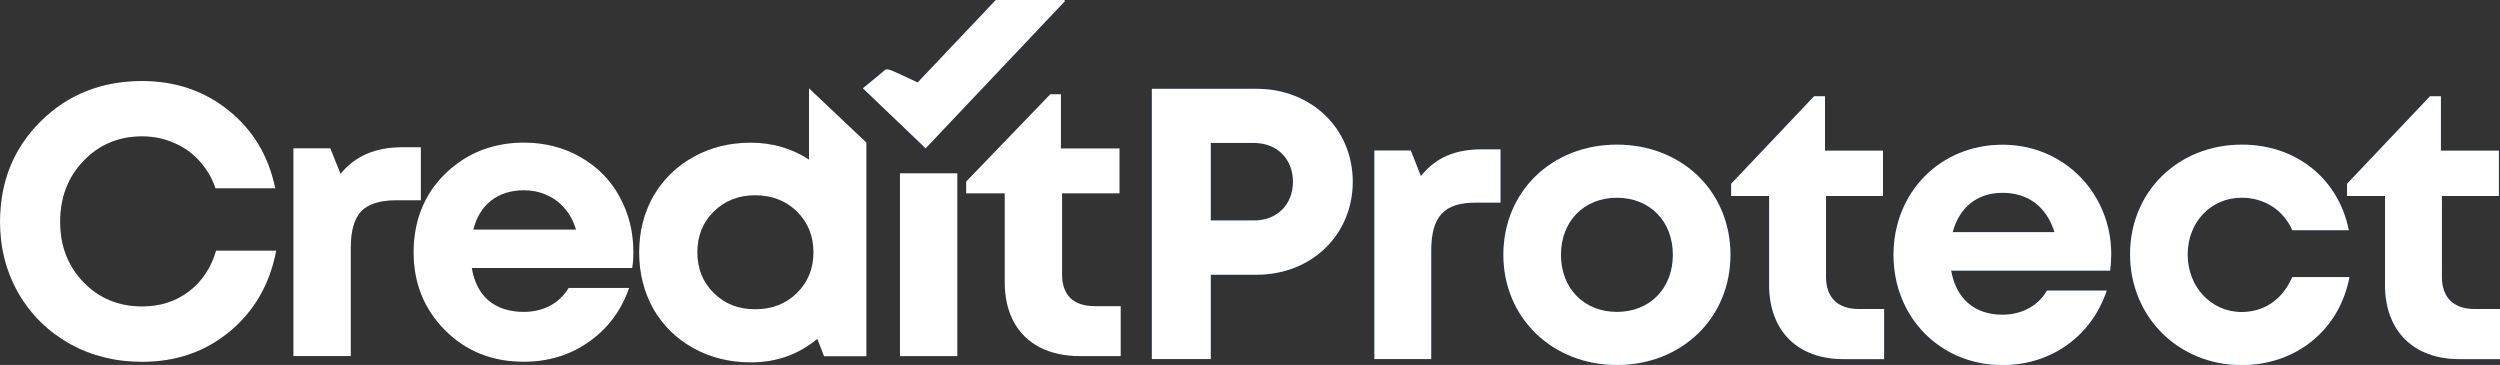
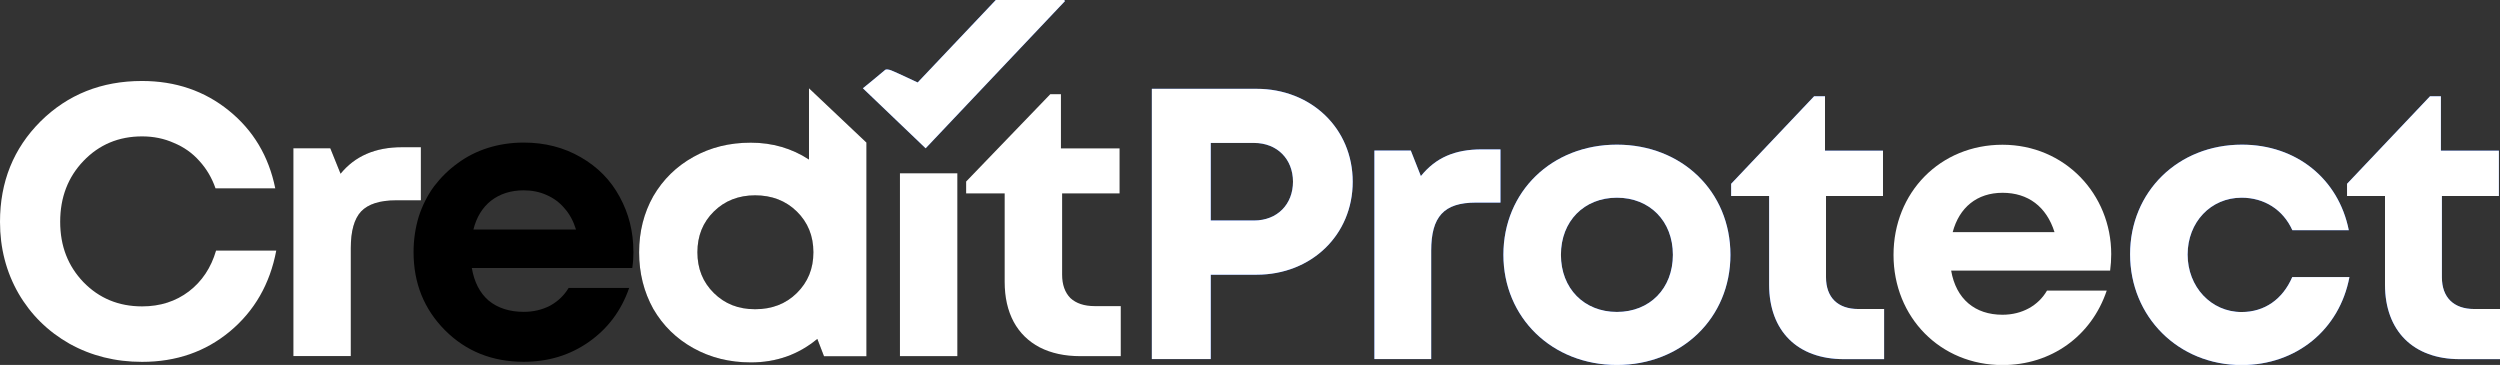
<svg xmlns="http://www.w3.org/2000/svg" width="137" height="20" viewBox="0 0 137 20" fill="none">
  <rect x="0" y="0" width="137" height="20" fill="#333333" stroke="none" />
  <g clip-path="url(#clip0_5250_15335)">
-     <path d="M7.78 19.831C6.331 19.831 5.008 19.502 3.815 18.841C2.622 18.164 1.689 17.243 1.013 16.079C0.336 14.899 0 13.591 0 12.157C0 9.963 0.742 8.131 2.221 6.653C3.714 5.175 5.569 4.439 7.78 4.439C9.62 4.439 11.209 4.981 12.542 6.061C13.88 7.141 14.728 8.564 15.084 10.321H11.81C11.61 9.744 11.314 9.246 10.928 8.823C10.542 8.385 10.071 8.057 9.529 7.833C8.998 7.594 8.416 7.475 7.785 7.475C6.507 7.475 5.434 7.922 4.572 8.823C3.725 9.709 3.298 10.819 3.298 12.152C3.298 13.486 3.725 14.576 4.572 15.462C5.434 16.347 6.502 16.79 7.785 16.79C8.777 16.79 9.63 16.517 10.351 15.969C11.068 15.422 11.565 14.675 11.84 13.735H15.139C14.793 15.561 13.946 17.039 12.597 18.164C11.259 19.273 9.66 19.831 7.79 19.831H7.78Z" fill="black" />
    <path d="M22.031 8.067H23.064V10.978H21.706C20.813 10.978 20.177 11.182 19.786 11.59C19.41 11.998 19.224 12.665 19.224 13.59V19.512H16.076V8.126H18.101L18.663 9.52C19.455 8.549 20.573 8.067 22.026 8.067H22.031Z" fill="black" />
    <path d="M34.714 13.78C34.714 14.073 34.694 14.377 34.649 14.685H25.856C25.987 15.457 26.292 16.054 26.784 16.477C27.285 16.885 27.927 17.089 28.703 17.089C29.235 17.089 29.716 16.974 30.147 16.75C30.578 16.512 30.914 16.188 31.16 15.78H34.478C34.047 17.019 33.315 18 32.278 18.731C31.24 19.462 30.052 19.826 28.698 19.826C26.974 19.826 25.535 19.248 24.387 18.099C23.24 16.945 22.663 15.521 22.663 13.819C22.663 13.143 22.758 12.501 22.944 11.879C23.144 11.261 23.425 10.704 23.786 10.211C24.162 9.719 24.593 9.296 25.079 8.947C25.566 8.584 26.122 8.301 26.738 8.106C27.355 7.912 28.012 7.813 28.698 7.813C29.861 7.813 30.904 8.082 31.822 8.614C32.754 9.147 33.466 9.873 33.957 10.784C34.458 11.699 34.709 12.695 34.709 13.78H34.714ZM28.698 10.43C27.997 10.43 27.4 10.62 26.909 10.998C26.433 11.376 26.112 11.903 25.942 12.58H31.566C31.421 12.117 31.215 11.729 30.939 11.421C30.669 11.097 30.338 10.853 29.947 10.684C29.571 10.515 29.155 10.43 28.698 10.43Z" fill="black" />
    <path d="M44.333 4.837V8.743C43.386 8.126 42.323 7.818 41.145 7.818C39.967 7.818 38.934 8.077 37.997 8.599C37.06 9.122 36.333 9.838 35.801 10.749C35.285 11.665 35.024 12.69 35.024 13.829C35.024 14.969 35.285 15.999 35.801 16.93C36.333 17.845 37.065 18.562 37.997 19.079C38.929 19.597 39.982 19.861 41.145 19.861C42.539 19.861 43.752 19.433 44.789 18.572L45.155 19.522H47.481V7.813L44.333 4.837ZM41.381 10.704C42.298 10.704 43.06 10.998 43.666 11.59C44.268 12.182 44.574 12.924 44.574 13.824C44.574 14.725 44.273 15.457 43.666 16.059C43.065 16.651 42.303 16.945 41.381 16.945C40.458 16.945 39.721 16.651 39.12 16.059C38.518 15.466 38.218 14.725 38.218 13.824C38.218 12.924 38.518 12.182 39.12 11.59C39.721 10.998 40.478 10.704 41.381 10.704Z" fill="black" />
    <path d="M49.316 9.495V19.517H52.465V9.495H49.316Z" fill="black" />
-     <path d="M59.993 16.775H61.417V19.517H59.196C58.349 19.517 57.607 19.358 56.976 19.035C56.359 18.711 55.883 18.248 55.552 17.641C55.221 17.024 55.056 16.293 55.056 15.447V10.6H52.945V9.948L57.557 5.161H58.139V8.131H61.352V10.6H58.204V15.049C58.204 15.596 58.354 16.024 58.655 16.332C58.971 16.626 59.417 16.775 59.993 16.775Z" fill="black" />
    <path d="M54.57 0L50.289 4.519C50.289 4.519 49.091 3.956 48.84 3.857C48.74 3.817 48.564 3.777 48.504 3.832C48.203 4.096 47.286 4.837 47.286 4.837L50.725 8.126L58.364 0.055L58.304 0H54.57Z" fill="#2361F4" />
    <path d="M74.129 9.958C74.129 12.879 71.858 15.054 68.861 15.054H66.349V19.677H63.121V4.867H68.861C71.853 4.867 74.129 7.037 74.129 9.963V9.958ZM70.856 9.958C70.856 8.729 69.999 7.833 68.72 7.833H66.349V12.083H68.72C70.004 12.083 70.856 11.187 70.856 9.958Z" fill="#2361F4" />
    <path d="M82.225 8.186V11.102H80.877C79.122 11.102 78.43 11.874 78.43 13.74V19.677H75.317V8.251H77.312L77.864 9.649C78.681 8.639 79.724 8.186 81.202 8.186H82.225Z" fill="#2361F4" />
    <path d="M82.386 13.964C82.386 10.495 85.043 7.927 88.607 7.927C92.171 7.927 94.828 10.5 94.828 13.964C94.828 17.427 92.156 20 88.607 20C85.058 20 82.386 17.407 82.386 13.964ZM91.674 13.964C91.674 12.113 90.401 10.834 88.607 10.834C86.812 10.834 85.539 12.117 85.539 13.964C85.539 15.81 86.812 17.094 88.607 17.094C90.401 17.094 91.674 15.815 91.674 13.964Z" fill="#2361F4" />
    <path d="M103.249 16.93V19.681H101.038C98.507 19.681 96.948 18.139 96.948 15.601V10.739H94.867V10.072L99.414 5.275H100.01V8.256H103.188V10.739H100.065V15.193C100.065 16.297 100.707 16.934 101.84 16.934H103.254L103.249 16.93Z" fill="#2361F4" />
-     <path d="M115.695 13.924C115.695 14.227 115.675 14.526 115.635 14.83H106.923C107.193 16.387 108.226 17.248 109.735 17.248C110.818 17.248 111.705 16.741 112.176 15.924H115.449C114.612 18.418 112.407 20.005 109.735 20.005C106.336 20.005 103.765 17.392 103.765 13.969C103.765 10.545 106.321 7.932 109.735 7.932C113.149 7.932 115.695 10.639 115.695 13.929V13.924ZM107.008 12.72H112.587C112.146 11.321 111.138 10.565 109.74 10.565C108.341 10.565 107.369 11.366 107.008 12.72Z" fill="#2361F4" />
    <path d="M116.729 13.929C116.729 10.505 119.36 7.927 122.859 7.927C125.842 7.927 128.153 9.803 128.714 12.615H125.621C125.115 11.49 124.082 10.834 122.839 10.834C121.15 10.834 119.882 12.177 119.882 13.949C119.882 15.72 121.17 17.099 122.839 17.099C124.097 17.099 125.09 16.402 125.616 15.183H128.749C128.208 18.054 125.852 20.005 122.839 20.005C119.375 20.005 116.729 17.358 116.729 13.934V13.929Z" fill="#2361F4" />
    <path d="M137 16.93V19.681H134.789C132.257 19.681 130.698 18.139 130.698 15.601V10.739H128.618V10.072L133.165 5.275H133.761V8.256H136.939V10.739H133.816V15.193C133.816 16.297 134.458 16.934 135.591 16.934H137.005L137 16.93Z" fill="#2361F4" />
  </g>
  <g clip-path="url(#clip1_5250_15335)">
    <path d="M7.78 19.83C6.331 19.83 5.008 19.502 3.815 18.84C2.622 18.163 1.689 17.243 1.013 16.078C0.336 14.899 0 13.59 0 12.157C0 9.962 0.742 8.131 2.221 6.653C3.714 5.175 5.569 4.438 7.78 4.438C9.62 4.438 11.209 4.981 12.542 6.061C13.88 7.141 14.728 8.564 15.084 10.32H11.81C11.61 9.743 11.314 9.246 10.928 8.823C10.542 8.385 10.071 8.056 9.529 7.832C8.998 7.593 8.416 7.474 7.785 7.474C6.507 7.474 5.434 7.922 4.572 8.823C3.725 9.708 3.298 10.818 3.298 12.152C3.298 13.486 3.725 14.575 4.572 15.461C5.434 16.347 6.502 16.79 7.785 16.79C8.777 16.79 9.63 16.516 10.351 15.969C11.068 15.421 11.565 14.675 11.84 13.734H15.139C14.793 15.561 13.946 17.039 12.597 18.163C11.259 19.273 9.66 19.83 7.79 19.83H7.78Z" fill="white" />
    <path d="M22.031 8.067H23.064V10.978H21.706C20.813 10.978 20.177 11.182 19.786 11.59C19.41 11.998 19.224 12.665 19.224 13.59V19.512H16.076V8.126H18.101L18.663 9.52C19.455 8.549 20.573 8.067 22.026 8.067H22.031Z" fill="white" />
-     <path d="M34.714 13.78C34.714 14.073 34.694 14.377 34.649 14.685H25.856C25.987 15.457 26.292 16.054 26.784 16.477C27.285 16.885 27.927 17.089 28.703 17.089C29.235 17.089 29.716 16.974 30.147 16.75C30.578 16.512 30.914 16.188 31.16 15.78H34.478C34.047 17.019 33.315 18 32.278 18.731C31.24 19.462 30.052 19.826 28.698 19.826C26.974 19.826 25.535 19.248 24.387 18.099C23.24 16.945 22.663 15.521 22.663 13.819C22.663 13.143 22.758 12.501 22.944 11.879C23.144 11.261 23.425 10.704 23.786 10.211C24.162 9.719 24.593 9.296 25.079 8.947C25.566 8.584 26.122 8.301 26.738 8.106C27.355 7.912 28.012 7.813 28.698 7.813C29.861 7.813 30.904 8.082 31.822 8.614C32.754 9.147 33.466 9.873 33.957 10.784C34.458 11.699 34.709 12.695 34.709 13.78H34.714ZM28.698 10.43C27.997 10.43 27.4 10.62 26.909 10.998C26.433 11.376 26.112 11.903 25.942 12.58H31.566C31.421 12.117 31.215 11.729 30.939 11.421C30.669 11.097 30.338 10.853 29.947 10.684C29.571 10.515 29.155 10.43 28.698 10.43Z" fill="white" />
    <path d="M44.333 4.837V8.743C43.386 8.126 42.323 7.818 41.145 7.818C39.967 7.818 38.934 8.077 37.997 8.599C37.06 9.122 36.333 9.838 35.801 10.749C35.285 11.665 35.024 12.69 35.024 13.829C35.024 14.969 35.285 15.999 35.801 16.93C36.333 17.845 37.065 18.562 37.997 19.079C38.929 19.597 39.982 19.861 41.145 19.861C42.539 19.861 43.752 19.433 44.789 18.572L45.155 19.522H47.481V7.813L44.333 4.837ZM41.381 10.704C42.298 10.704 43.06 10.998 43.666 11.59C44.268 12.182 44.574 12.924 44.574 13.824C44.574 14.725 44.273 15.457 43.666 16.059C43.065 16.651 42.303 16.945 41.381 16.945C40.458 16.945 39.721 16.651 39.12 16.059C38.518 15.466 38.218 14.725 38.218 13.824C38.218 12.924 38.518 12.182 39.12 11.59C39.721 10.998 40.478 10.704 41.381 10.704Z" fill="white" />
    <path d="M49.316 9.495V19.517H52.465V9.495H49.316Z" fill="white" />
    <path d="M59.993 16.775H61.417V19.517H59.196C58.349 19.517 57.607 19.358 56.976 19.035C56.359 18.711 55.883 18.248 55.552 17.641C55.221 17.024 55.056 16.293 55.056 15.447V10.6H52.945V9.948L57.557 5.161H58.139V8.131H61.352V10.6H58.204V15.049C58.204 15.596 58.354 16.024 58.655 16.332C58.971 16.626 59.417 16.775 59.993 16.775Z" fill="white" />
    <path d="M54.57 0L50.289 4.519C50.289 4.519 49.091 3.956 48.84 3.857C48.74 3.817 48.564 3.777 48.504 3.832C48.203 4.096 47.286 4.837 47.286 4.837L50.725 8.126L58.364 0.055L58.304 0H54.57Z" fill="white" />
    <path d="M74.129 9.958C74.129 12.879 71.858 15.054 68.861 15.054H66.349V19.677H63.121V4.867H68.861C71.853 4.867 74.129 7.037 74.129 9.963V9.958ZM70.856 9.958C70.856 8.729 69.999 7.833 68.72 7.833H66.349V12.083H68.72C70.004 12.083 70.856 11.187 70.856 9.958Z" fill="white" />
    <path d="M82.225 8.186V11.102H80.877C79.122 11.102 78.43 11.874 78.43 13.74V19.677H75.317V8.251H77.312L77.864 9.649C78.681 8.639 79.724 8.186 81.202 8.186H82.225Z" fill="white" />
    <path d="M82.386 13.964C82.386 10.495 85.043 7.927 88.607 7.927C92.171 7.927 94.828 10.5 94.828 13.964C94.828 17.427 92.156 20 88.607 20C85.058 20 82.386 17.407 82.386 13.964ZM91.674 13.964C91.674 12.113 90.401 10.834 88.607 10.834C86.812 10.834 85.539 12.117 85.539 13.964C85.539 15.81 86.812 17.094 88.607 17.094C90.401 17.094 91.674 15.815 91.674 13.964Z" fill="white" />
    <path d="M103.249 16.93V19.681H101.038C98.507 19.681 96.948 18.139 96.948 15.601V10.739H94.867V10.072L99.414 5.275H100.01V8.256H103.188V10.739H100.065V15.193C100.065 16.297 100.707 16.934 101.84 16.934H103.254L103.249 16.93Z" fill="white" />
    <path d="M115.695 13.924C115.695 14.227 115.675 14.526 115.635 14.83H106.923C107.193 16.387 108.226 17.248 109.735 17.248C110.818 17.248 111.705 16.741 112.176 15.924H115.449C114.612 18.418 112.407 20.005 109.735 20.005C106.336 20.005 103.765 17.392 103.765 13.969C103.765 10.545 106.321 7.932 109.735 7.932C113.149 7.932 115.695 10.639 115.695 13.929V13.924ZM107.008 12.72H112.587C112.146 11.321 111.138 10.565 109.74 10.565C108.341 10.565 107.369 11.366 107.008 12.72Z" fill="white" />
    <path d="M116.729 13.929C116.729 10.505 119.36 7.927 122.859 7.927C125.842 7.927 128.153 9.803 128.714 12.615H125.621C125.115 11.49 124.082 10.834 122.839 10.834C121.15 10.834 119.882 12.177 119.882 13.949C119.882 15.72 121.17 17.099 122.839 17.099C124.097 17.099 125.09 16.402 125.616 15.183H128.749C128.208 18.054 125.852 20.005 122.839 20.005C119.375 20.005 116.729 17.358 116.729 13.934V13.929Z" fill="white" />
    <path d="M137 16.93V19.681H134.789C132.257 19.681 130.698 18.139 130.698 15.601V10.739H128.618V10.072L133.165 5.275H133.761V8.256H136.939V10.739H133.816V15.193C133.816 16.297 134.458 16.934 135.591 16.934H137.005L137 16.93Z" fill="white" />
  </g>
  <defs>
    <clipPath id="clip0_5250_15335">
      <rect width="137" height="20" fill="white" />
    </clipPath>
    <clipPath id="clip1_5250_15335">
      <rect width="137" height="20" fill="white" />
    </clipPath>
  </defs>
</svg>